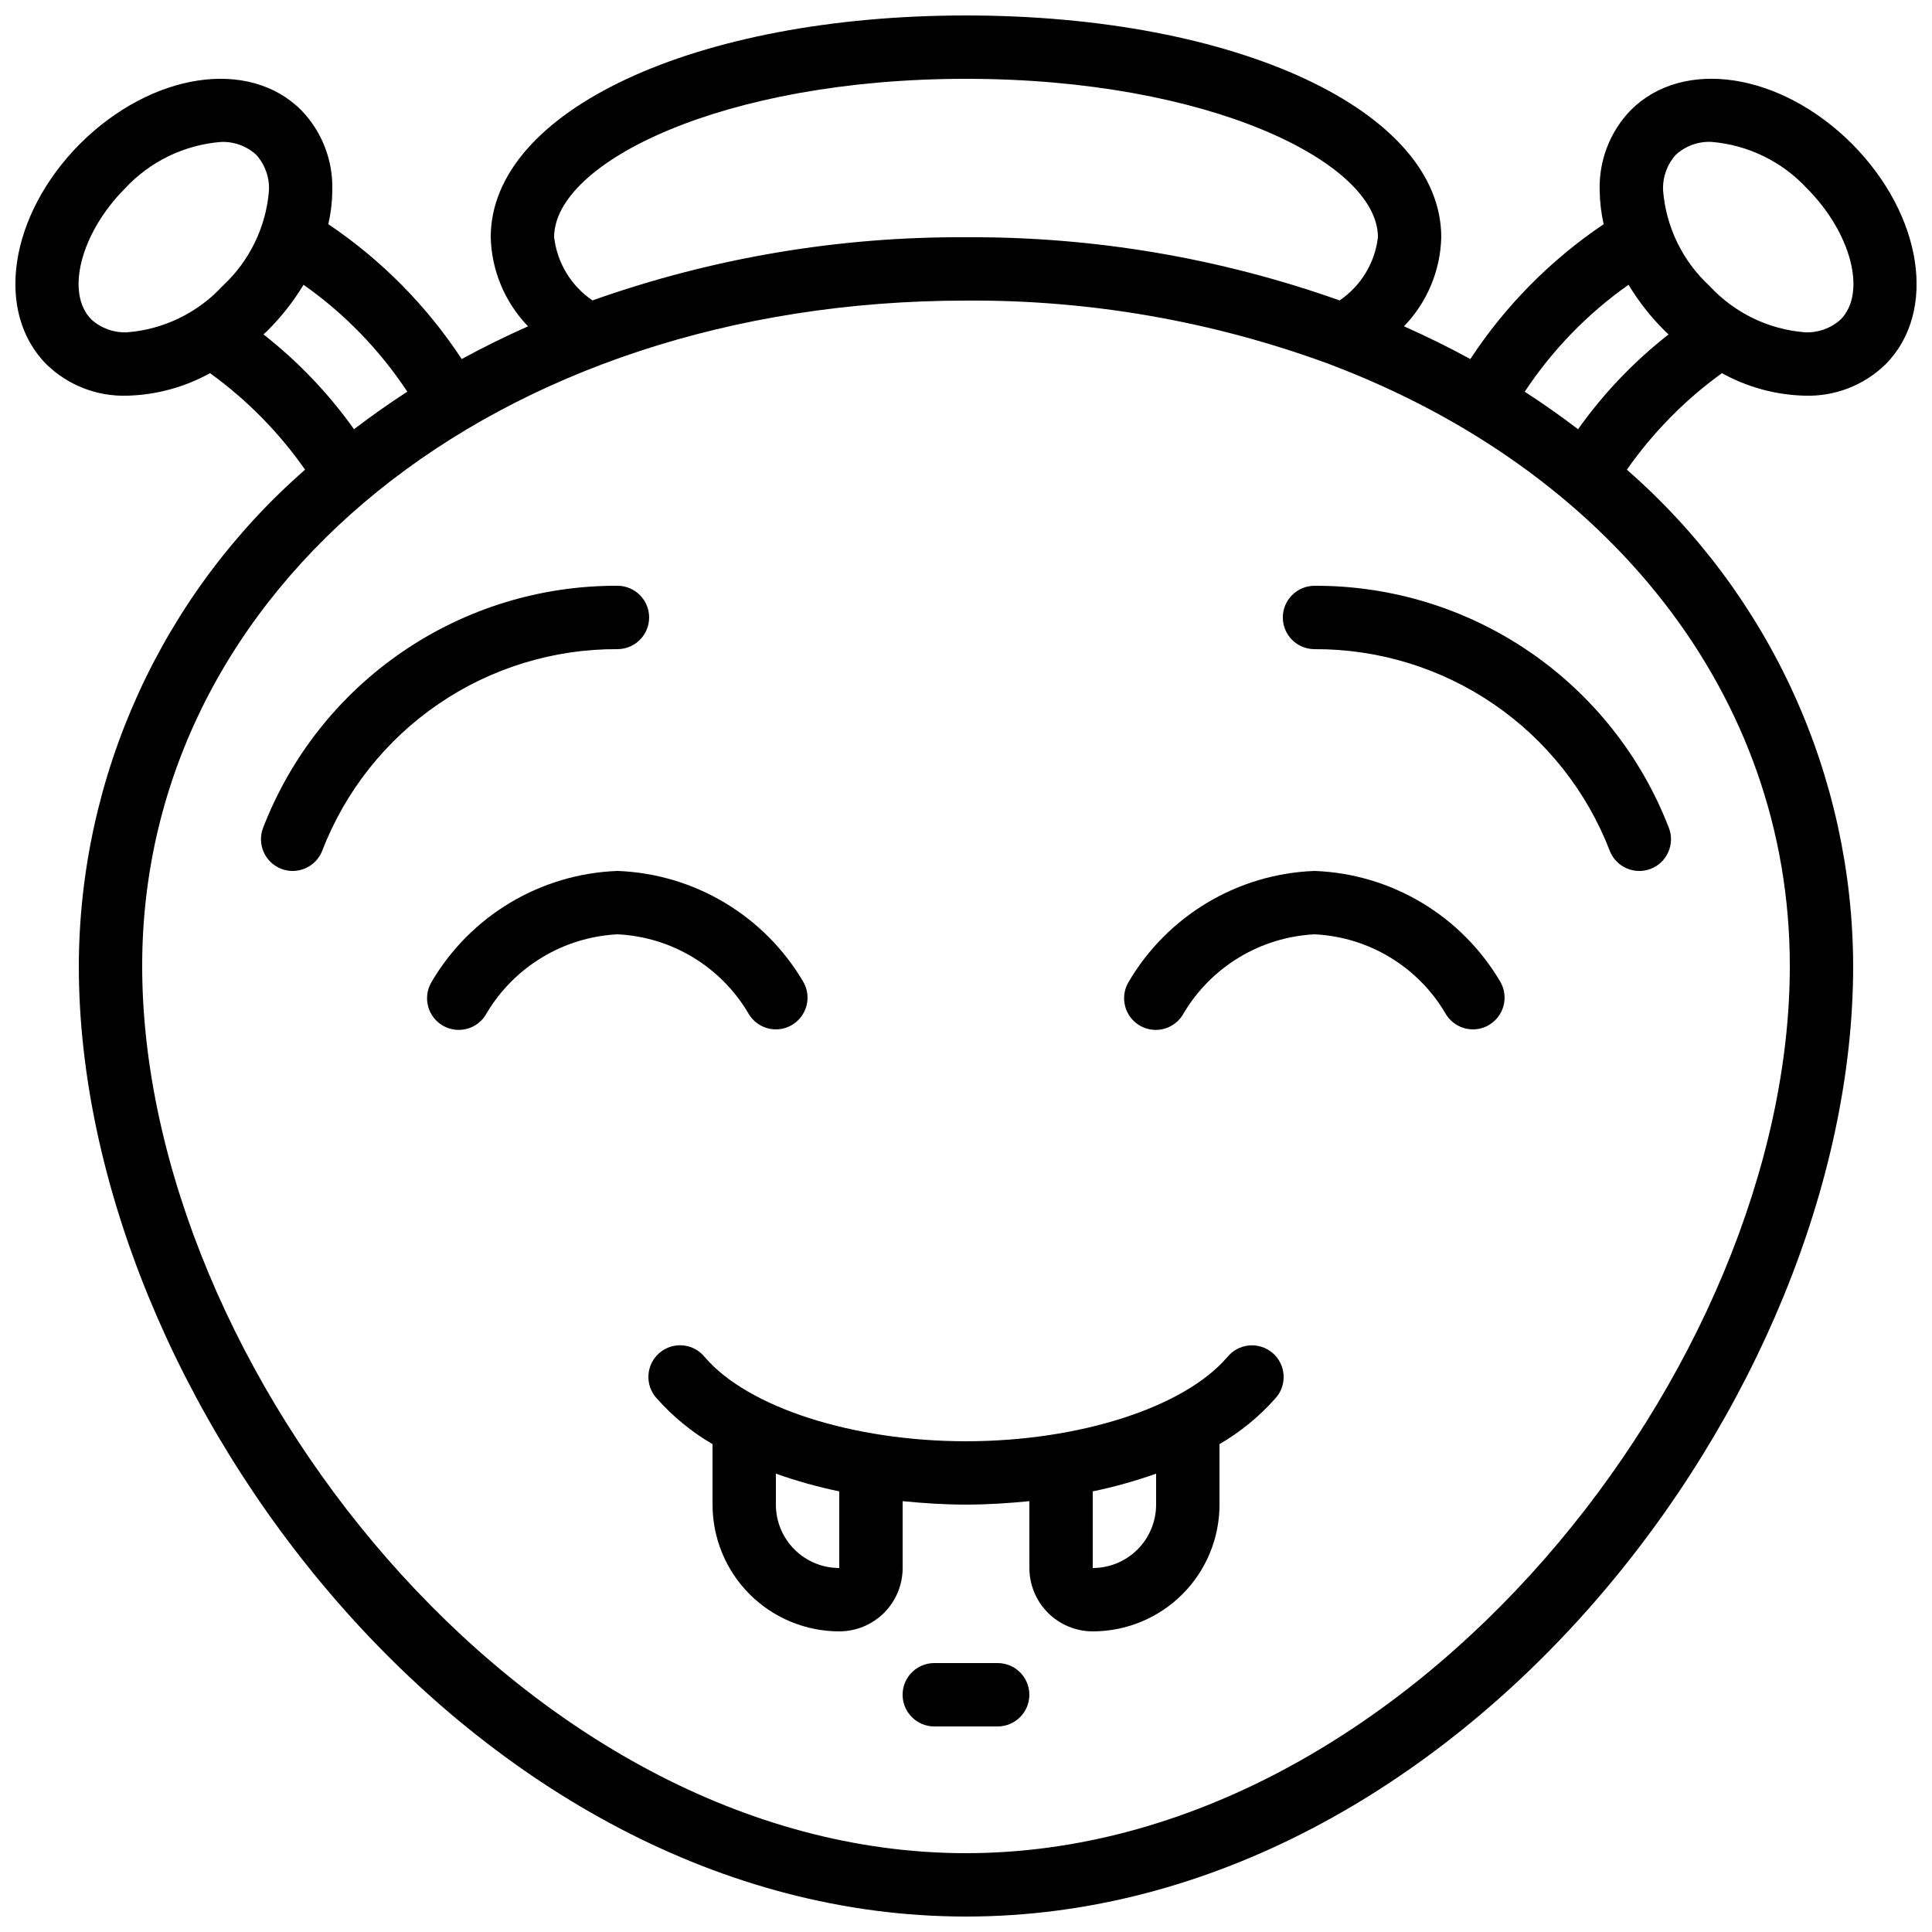
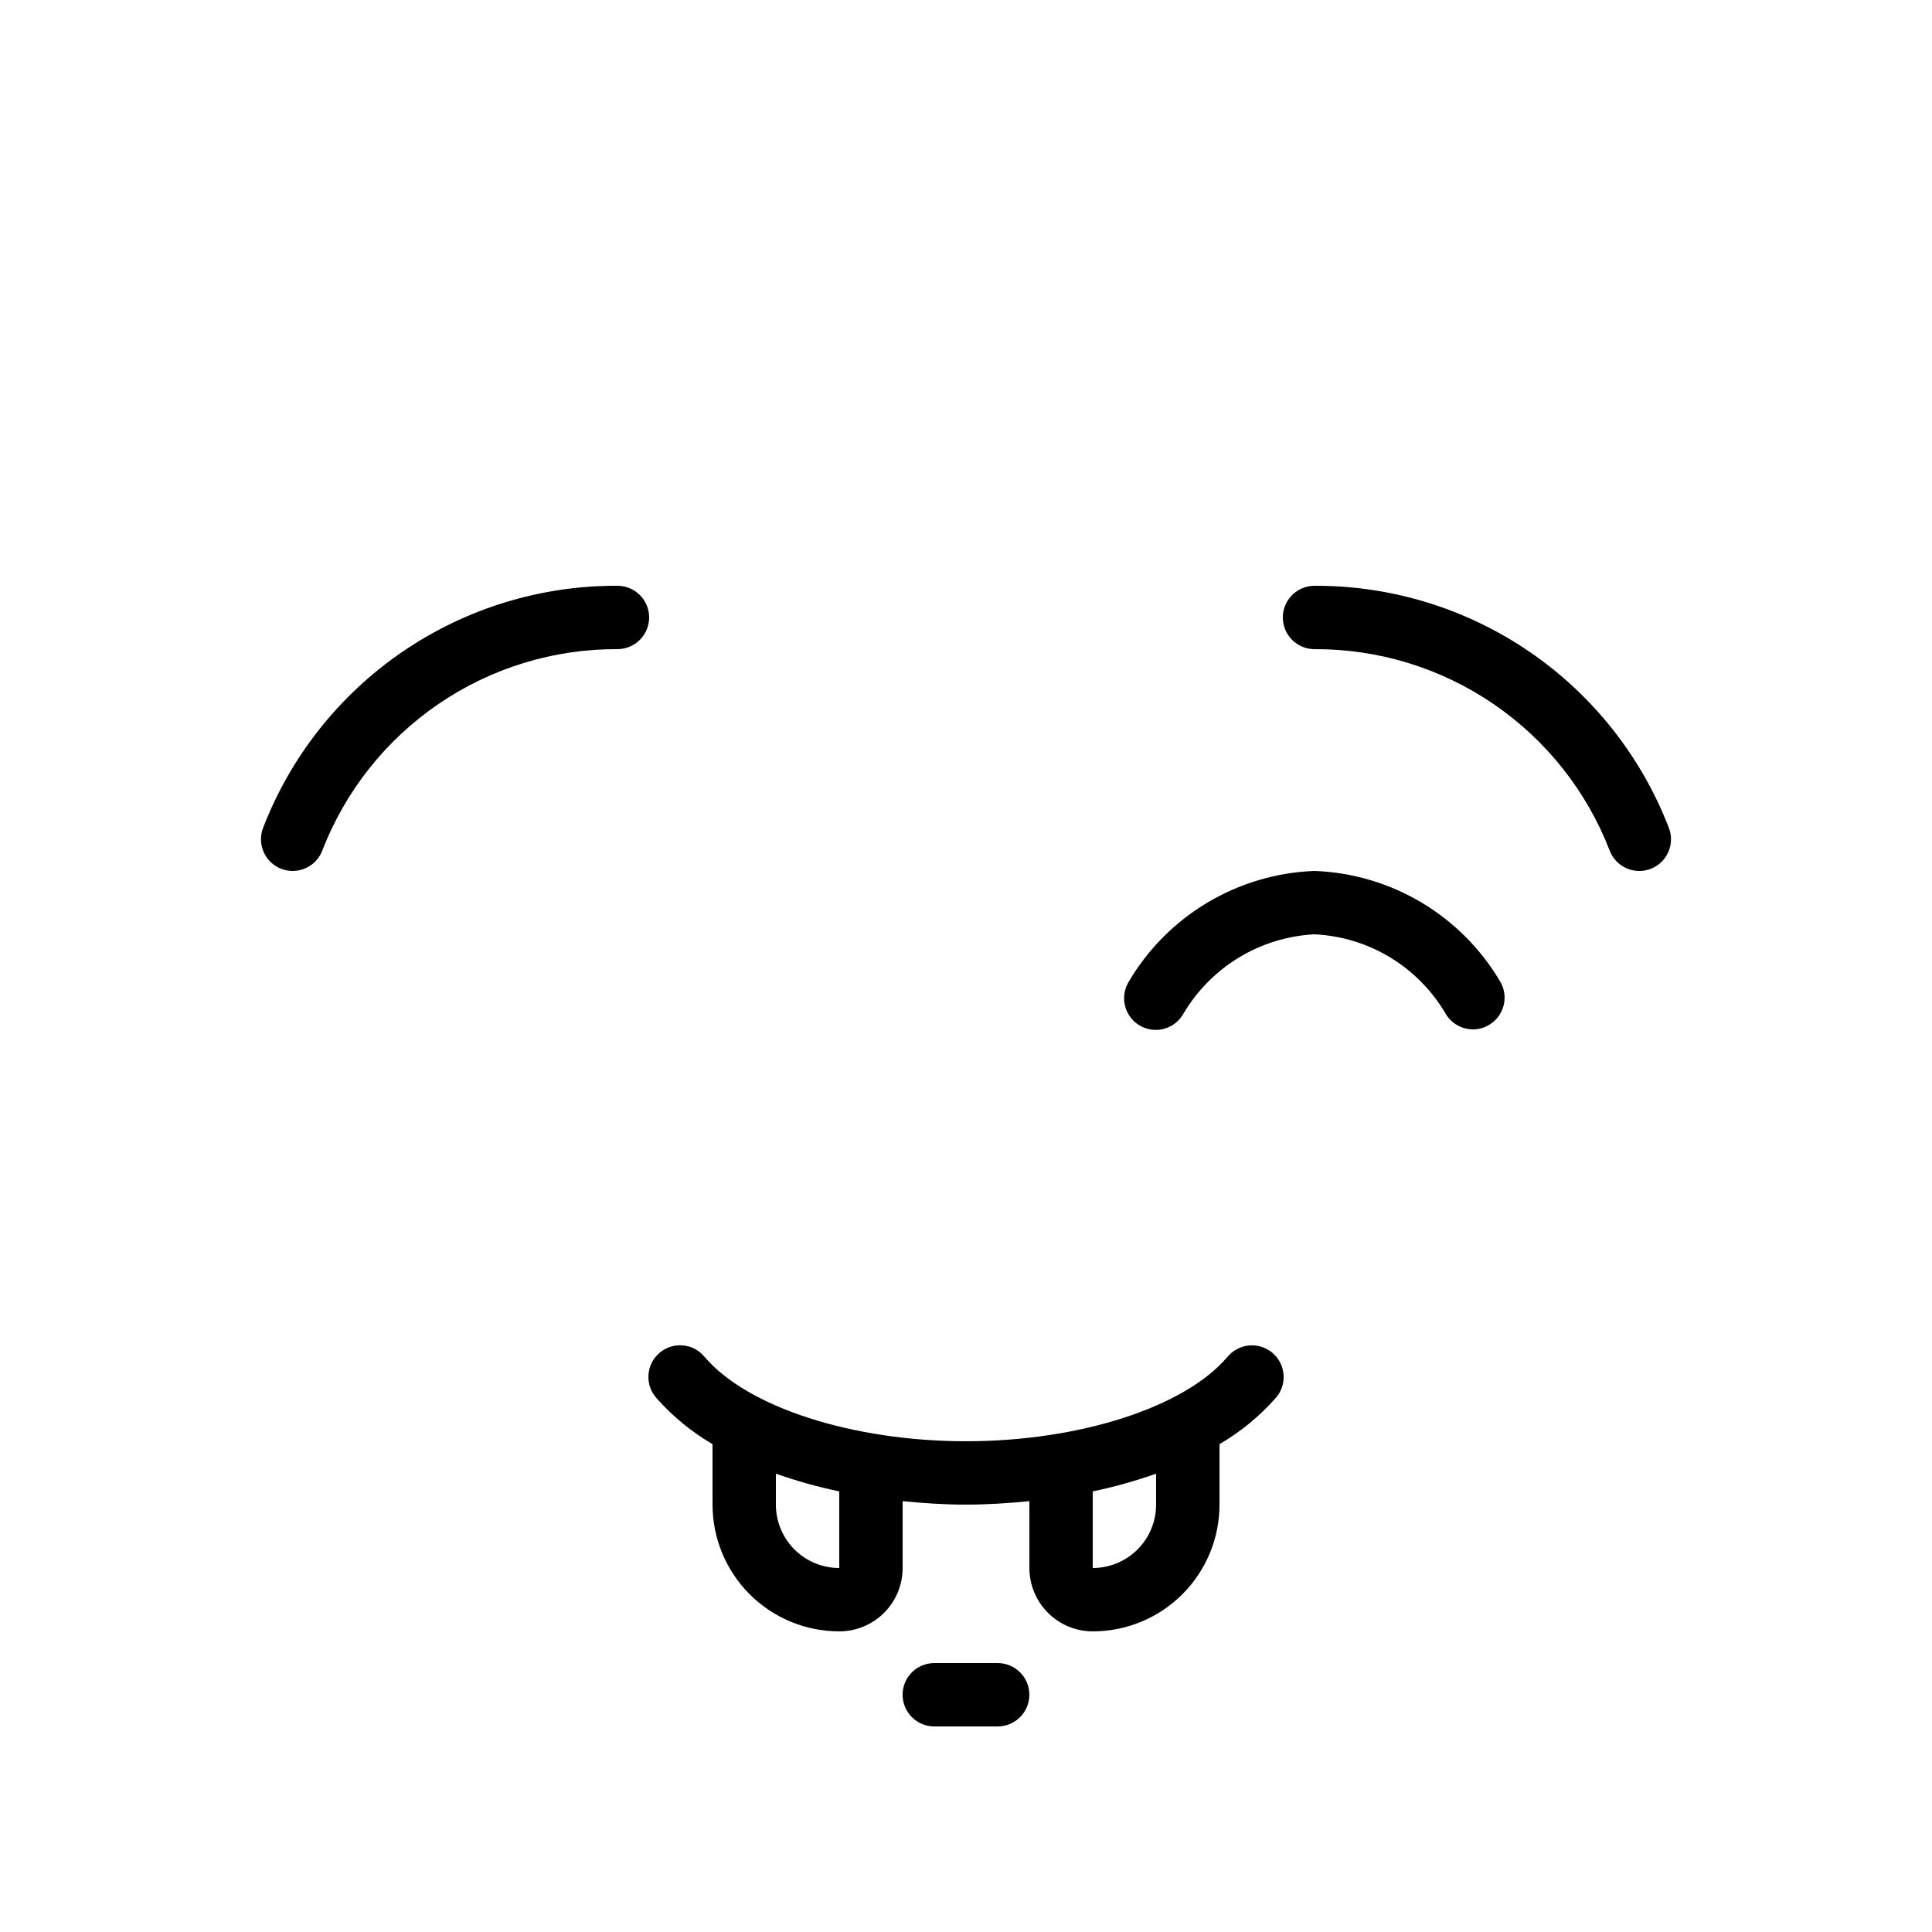
<svg xmlns="http://www.w3.org/2000/svg" width="800px" height="800px" version="1.1" viewBox="144 144 512 512">
  <defs>
    <clipPath id="a">
-       <path d="m148.09 148.09h503.81v503.81h-503.81z" />
-     </clipPath>
+       </clipPath>
  </defs>
  <g clip-path="url(#a)">
    <path d="m177.66 248.86h0.051c7.688-0.195 15.219-2.242 21.949-5.969 9.766 7.059 18.281 15.707 25.188 25.582-18.773 16.398-33.836 36.613-44.176 59.293-10.34 22.684-15.723 47.309-15.785 72.238 0 114.09 104.88 251.9 235.11 251.9s235.11-137.81 235.11-251.9c-0.062-24.93-5.445-49.559-15.789-72.238-10.34-22.684-25.402-42.895-44.18-59.293 6.906-9.875 15.422-18.523 25.188-25.582 6.734 3.727 14.266 5.773 21.961 5.969h0.051c7.918 0.242 15.594-2.734 21.285-8.246 13.879-13.879 9.957-39.617-8.902-58.574-18.926-18.828-44.652-22.75-58.551-8.859-5.516 5.703-8.488 13.398-8.238 21.328 0.035 2.996 0.391 5.984 1.059 8.906-14.035 9.449-26.051 21.598-35.34 35.738-5.668-3.106-11.547-5.988-17.582-8.676l-0.004 0.004c6.141-6.352 9.668-14.777 9.883-23.605 0-33.512-54.145-58.777-125.95-58.777s-125.95 25.266-125.95 58.777c0.219 8.832 3.75 17.258 9.891 23.605-6.039 2.688-11.914 5.566-17.582 8.676v-0.004c-9.293-14.141-21.305-26.289-35.344-35.738 0.668-2.922 1.02-5.91 1.051-8.906 0.25-7.934-2.727-15.629-8.246-21.328-13.887-13.879-39.617-9.969-58.578 8.891-18.824 18.926-22.746 44.664-8.867 58.543 5.691 5.512 13.371 8.488 21.289 8.246zm440.66 151.14c0 105.8-100.76 235.11-218.32 235.11-117.56 0-218.32-129.31-218.32-235.11 0-100.53 93.859-176.34 218.32-176.34 32.898-0.23 65.57 5.492 96.438 16.887 0.113 0.055 0.23 0.102 0.352 0.145 73.227 27.816 121.53 87.199 121.53 159.3zm-30.23-214.96c2.57-2.371 5.984-3.606 9.473-3.434 9.672 0.797 18.695 5.191 25.293 12.309 11.812 11.875 15.895 27.828 8.898 34.789-2.578 2.309-5.957 3.512-9.41 3.359-9.672-0.762-18.703-5.141-25.285-12.27-7.148-6.586-11.551-15.625-12.324-25.316-0.164-3.465 1.039-6.856 3.356-9.438zm-12.512 34.426c2.684 4.434 5.891 8.52 9.559 12.176 0.336 0.344 0.707 0.637 1.059 0.973v0.004c-9.172 7.176-17.254 15.641-24 25.129-4.535-3.465-9.242-6.777-14.125-9.941 7.324-11.078 16.652-20.688 27.508-28.34zm-284.73-12.594c0-19.859 44.832-41.984 109.16-41.984s109.16 22.125 109.16 41.984c-0.797 6.793-4.504 12.902-10.16 16.742-31.781-11.273-65.277-16.938-98.996-16.742-33.723-0.195-67.219 5.469-99 16.742-5.656-3.84-9.363-9.949-10.16-16.742zm-38.91 40.926c-4.875 3.164-9.582 6.481-14.125 9.949-6.746-9.488-14.828-17.953-23.996-25.129 0.352-0.336 0.723-0.629 1.059-0.973v-0.004c3.672-3.652 6.883-7.738 9.562-12.176 10.855 7.644 20.184 17.254 27.5 28.332zm-74.816-53.855c6.613-7.133 15.664-11.527 25.359-12.32 3.477-0.168 6.875 1.062 9.438 3.418 2.316 2.582 3.523 5.973 3.359 9.438-0.77 9.672-5.148 18.695-12.27 25.285-6.586 7.144-15.629 11.539-25.316 12.301-3.465 0.16-6.856-1.047-9.438-3.359-6.996-6.961-2.914-22.914 8.867-34.762z" />
  </g>
  <path d="m316.03 307.63c0-2.227-0.887-4.363-2.461-5.938-1.574-1.574-3.711-2.457-5.938-2.457-20.305-0.086-40.152 6-56.922 17.449-16.766 11.453-29.66 27.727-36.973 46.668-1.688 4.32 0.449 9.195 4.769 10.883 4.324 1.688 9.195-0.449 10.883-4.769 6.09-15.789 16.832-29.352 30.805-38.898 13.973-9.543 30.516-14.613 47.438-14.539 2.227 0 4.363-0.887 5.938-2.461 1.574-1.574 2.461-3.711 2.461-5.938z" />
  <path d="m492.36 299.24c-4.637 0-8.398 3.758-8.398 8.395 0 4.637 3.762 8.398 8.398 8.398 16.922-0.074 33.465 4.996 47.438 14.539 13.973 9.547 24.715 23.109 30.805 38.898 1.688 4.32 6.559 6.457 10.883 4.769 4.32-1.688 6.457-6.562 4.769-10.883-7.312-18.941-20.207-35.215-36.973-46.668-16.766-11.449-36.617-17.535-56.922-17.449z" />
  <path d="m469.2 503.69c-11.418 13.316-39.23 22.258-69.195 22.258-29.969 0-57.777-8.941-69.199-22.262v0.004c-1.418-1.789-3.504-2.922-5.773-3.141-2.273-0.219-4.535 0.496-6.269 1.98-1.73 1.484-2.785 3.609-2.918 5.887-0.133 2.277 0.664 4.512 2.215 6.188 4.25 4.797 9.234 8.883 14.77 12.109v16.031c0 8.906 3.539 17.449 9.836 23.75 6.301 6.297 14.844 9.836 23.75 9.836 4.453 0 8.727-1.77 11.875-4.918 3.148-3.148 4.918-7.422 4.918-11.875v-17.711c5.477 0.539 11.051 0.914 16.793 0.914 5.742 0 11.32-0.379 16.793-0.914l0.004 17.711c0 4.453 1.77 8.727 4.918 11.875 3.148 3.148 7.422 4.918 11.875 4.918 8.906 0 17.449-3.539 23.75-9.836 6.297-6.301 9.836-14.844 9.836-23.75v-16.031c5.535-3.223 10.52-7.301 14.77-12.09 1.551-1.676 2.352-3.91 2.219-6.188-0.137-2.281-1.191-4.406-2.922-5.891-1.734-1.484-3.996-2.199-6.269-1.98-2.269 0.219-4.356 1.352-5.773 3.141zm-102.79 55.848c-4.453 0-8.723-1.77-11.875-4.918-3.148-3.152-4.918-7.422-4.918-11.875v-8.207c5.484 1.941 11.098 3.512 16.793 4.695zm83.969-16.793c0 4.453-1.77 8.723-4.918 11.875-3.148 3.148-7.422 4.918-11.875 4.918v-20.305c5.695-1.184 11.309-2.754 16.793-4.695z" />
-   <path d="m342.28 412.47c1.48 2.668 4.289 4.32 7.34 4.324 1.422 0.004 2.824-0.363 4.062-1.059 1.949-1.082 3.387-2.891 4-5.035 0.613-2.141 0.352-4.438-0.73-6.383-10.312-17.625-28.914-28.754-49.316-29.508-20.406 0.75-39.012 11.883-49.324 29.508-1.133 1.949-1.438 4.273-0.84 6.449s2.047 4.019 4.019 5.113c1.973 1.098 4.305 1.352 6.469 0.711 2.16-0.641 3.977-2.129 5.031-4.121 7.34-12.305 20.336-20.133 34.645-20.867 14.32 0.691 27.34 8.531 34.645 20.867z" />
  <path d="m492.36 374.81c-20.406 0.75-39.012 11.883-49.324 29.508-1.133 1.949-1.438 4.273-0.84 6.449 0.598 2.176 2.047 4.019 4.019 5.113 1.973 1.098 4.305 1.352 6.469 0.711 2.16-0.641 3.977-2.129 5.031-4.121 7.34-12.305 20.336-20.133 34.645-20.867 14.32 0.691 27.34 8.531 34.645 20.867 1.48 2.668 4.289 4.32 7.34 4.324 1.422 0.004 2.824-0.363 4.062-1.059 1.949-1.082 3.387-2.891 4-5.035 0.613-2.141 0.352-4.438-0.73-6.383-10.312-17.625-28.914-28.754-49.316-29.508z" />
  <path d="m408.39 584.73h-16.793c-4.637 0-8.398 3.758-8.398 8.395s3.762 8.398 8.398 8.398h16.793c4.637 0 8.398-3.762 8.398-8.398s-3.762-8.395-8.398-8.395z" />
</svg>